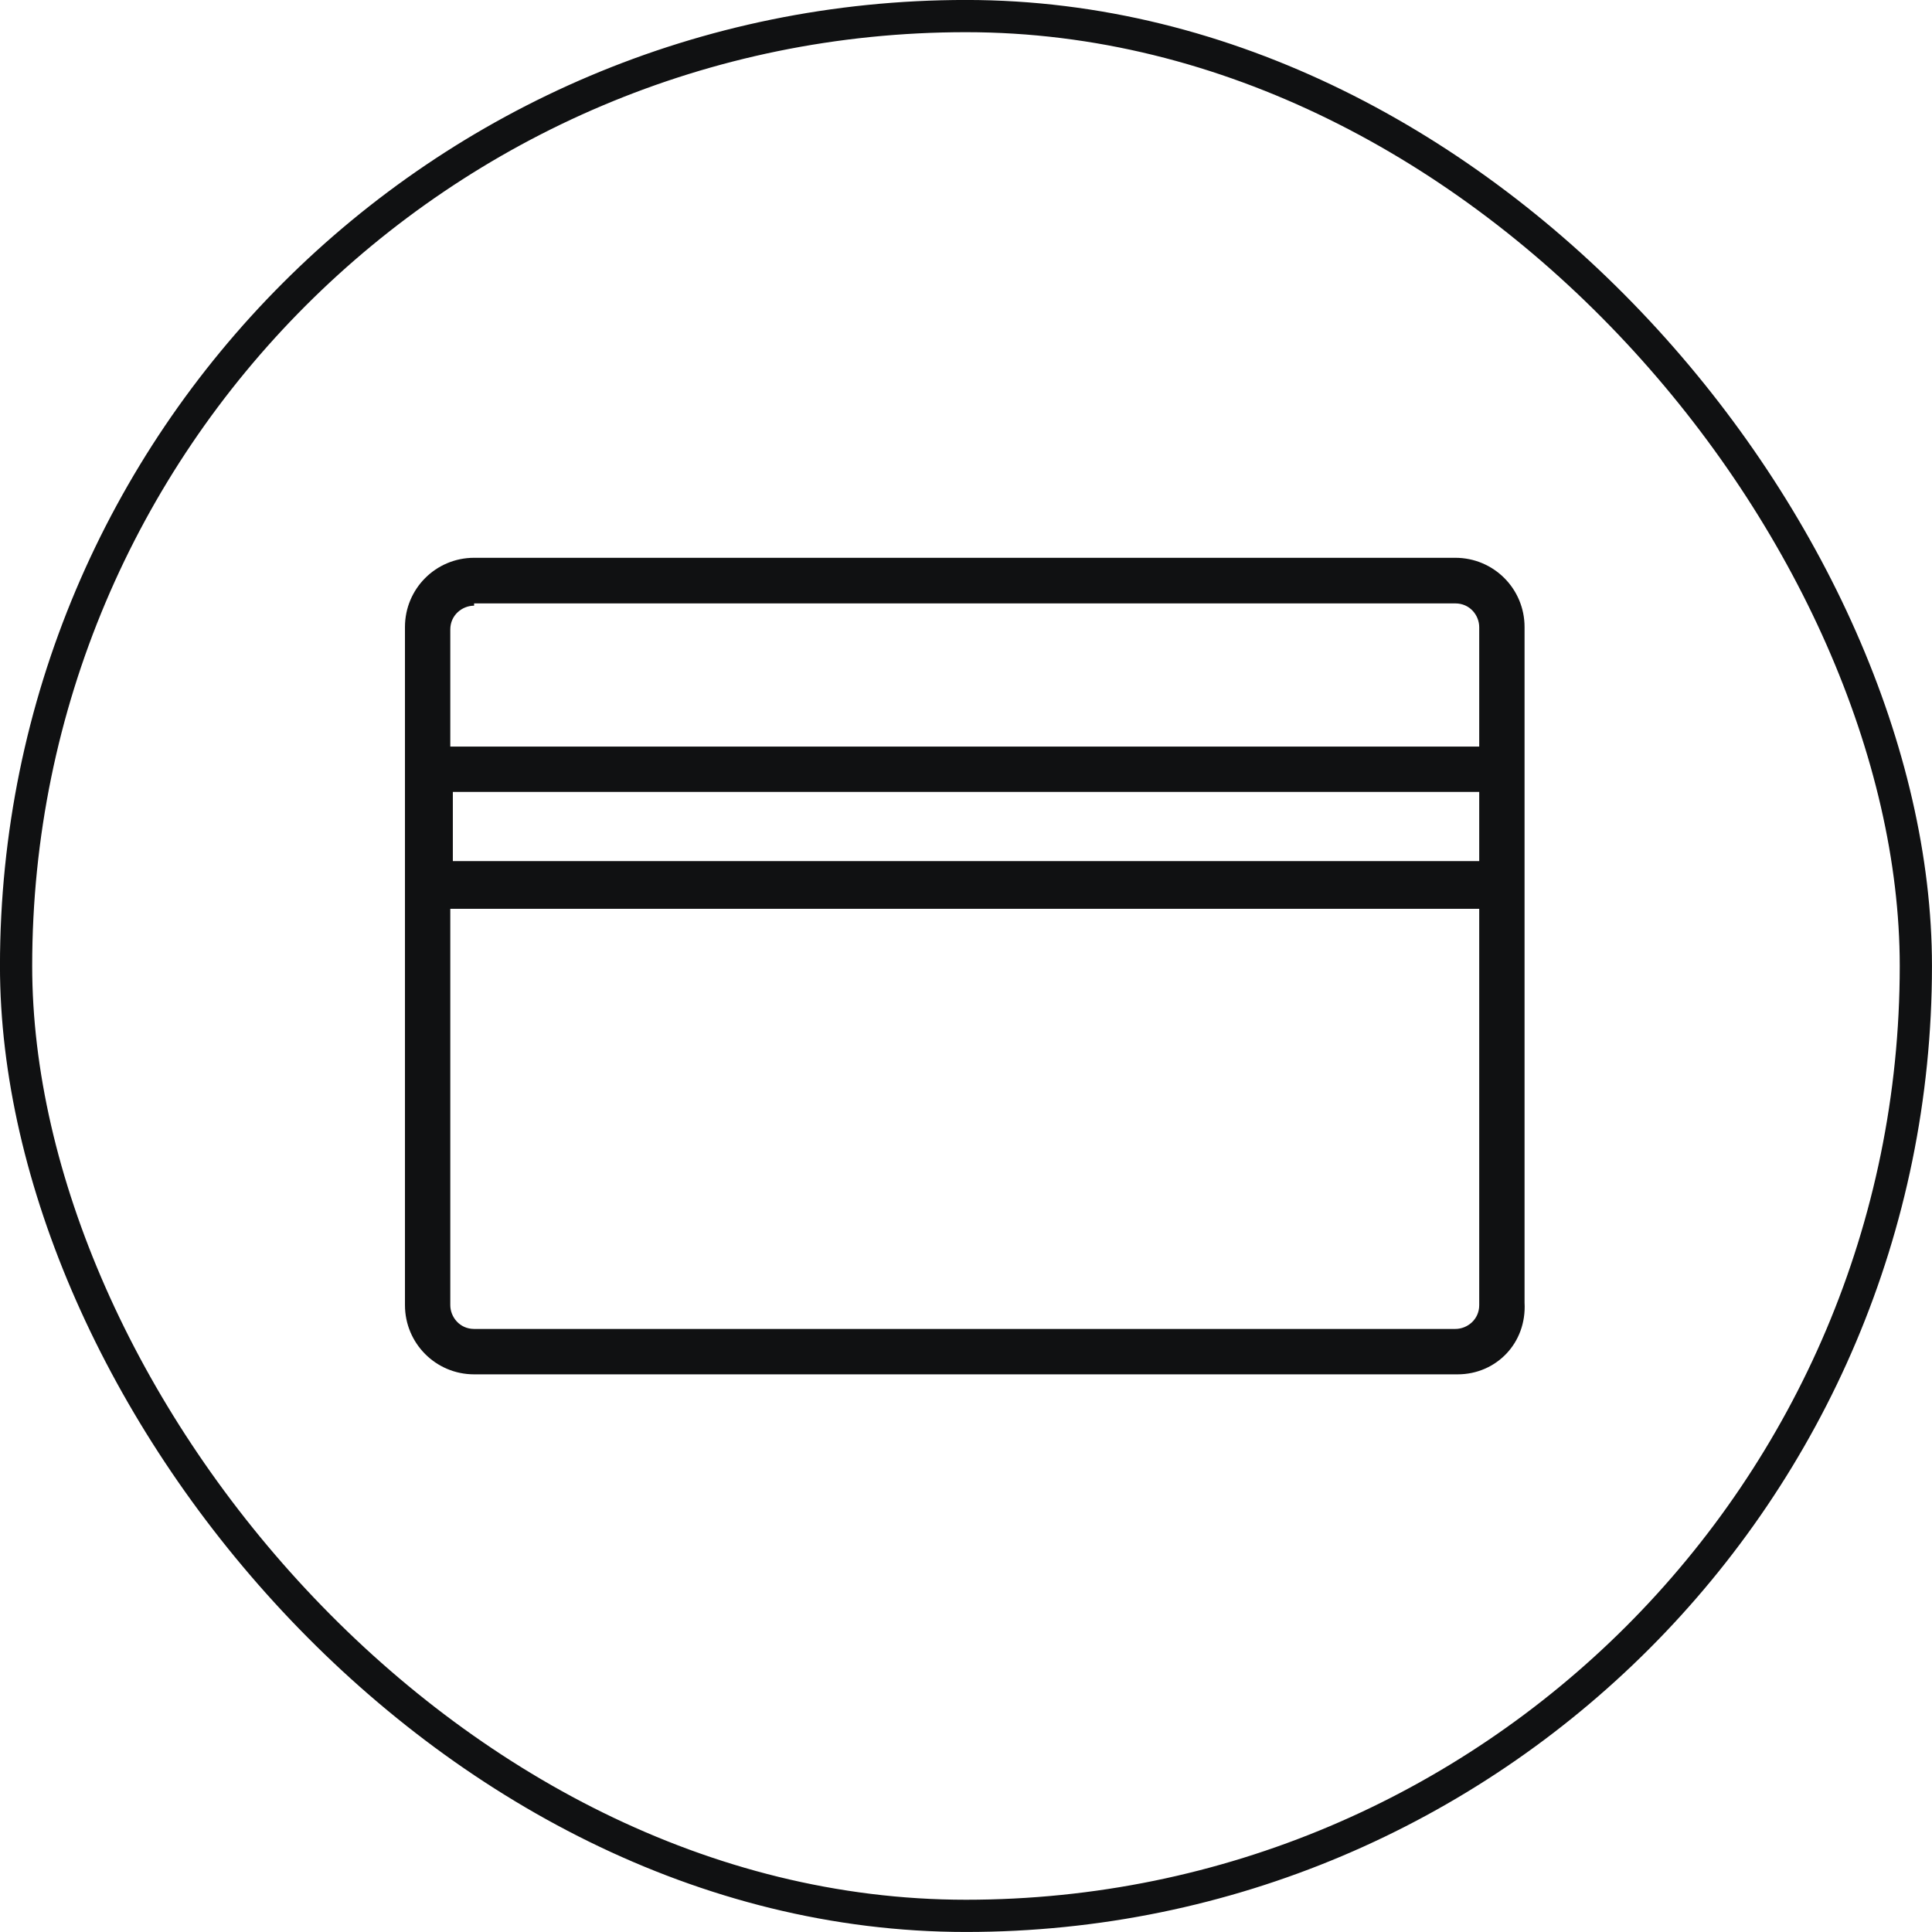
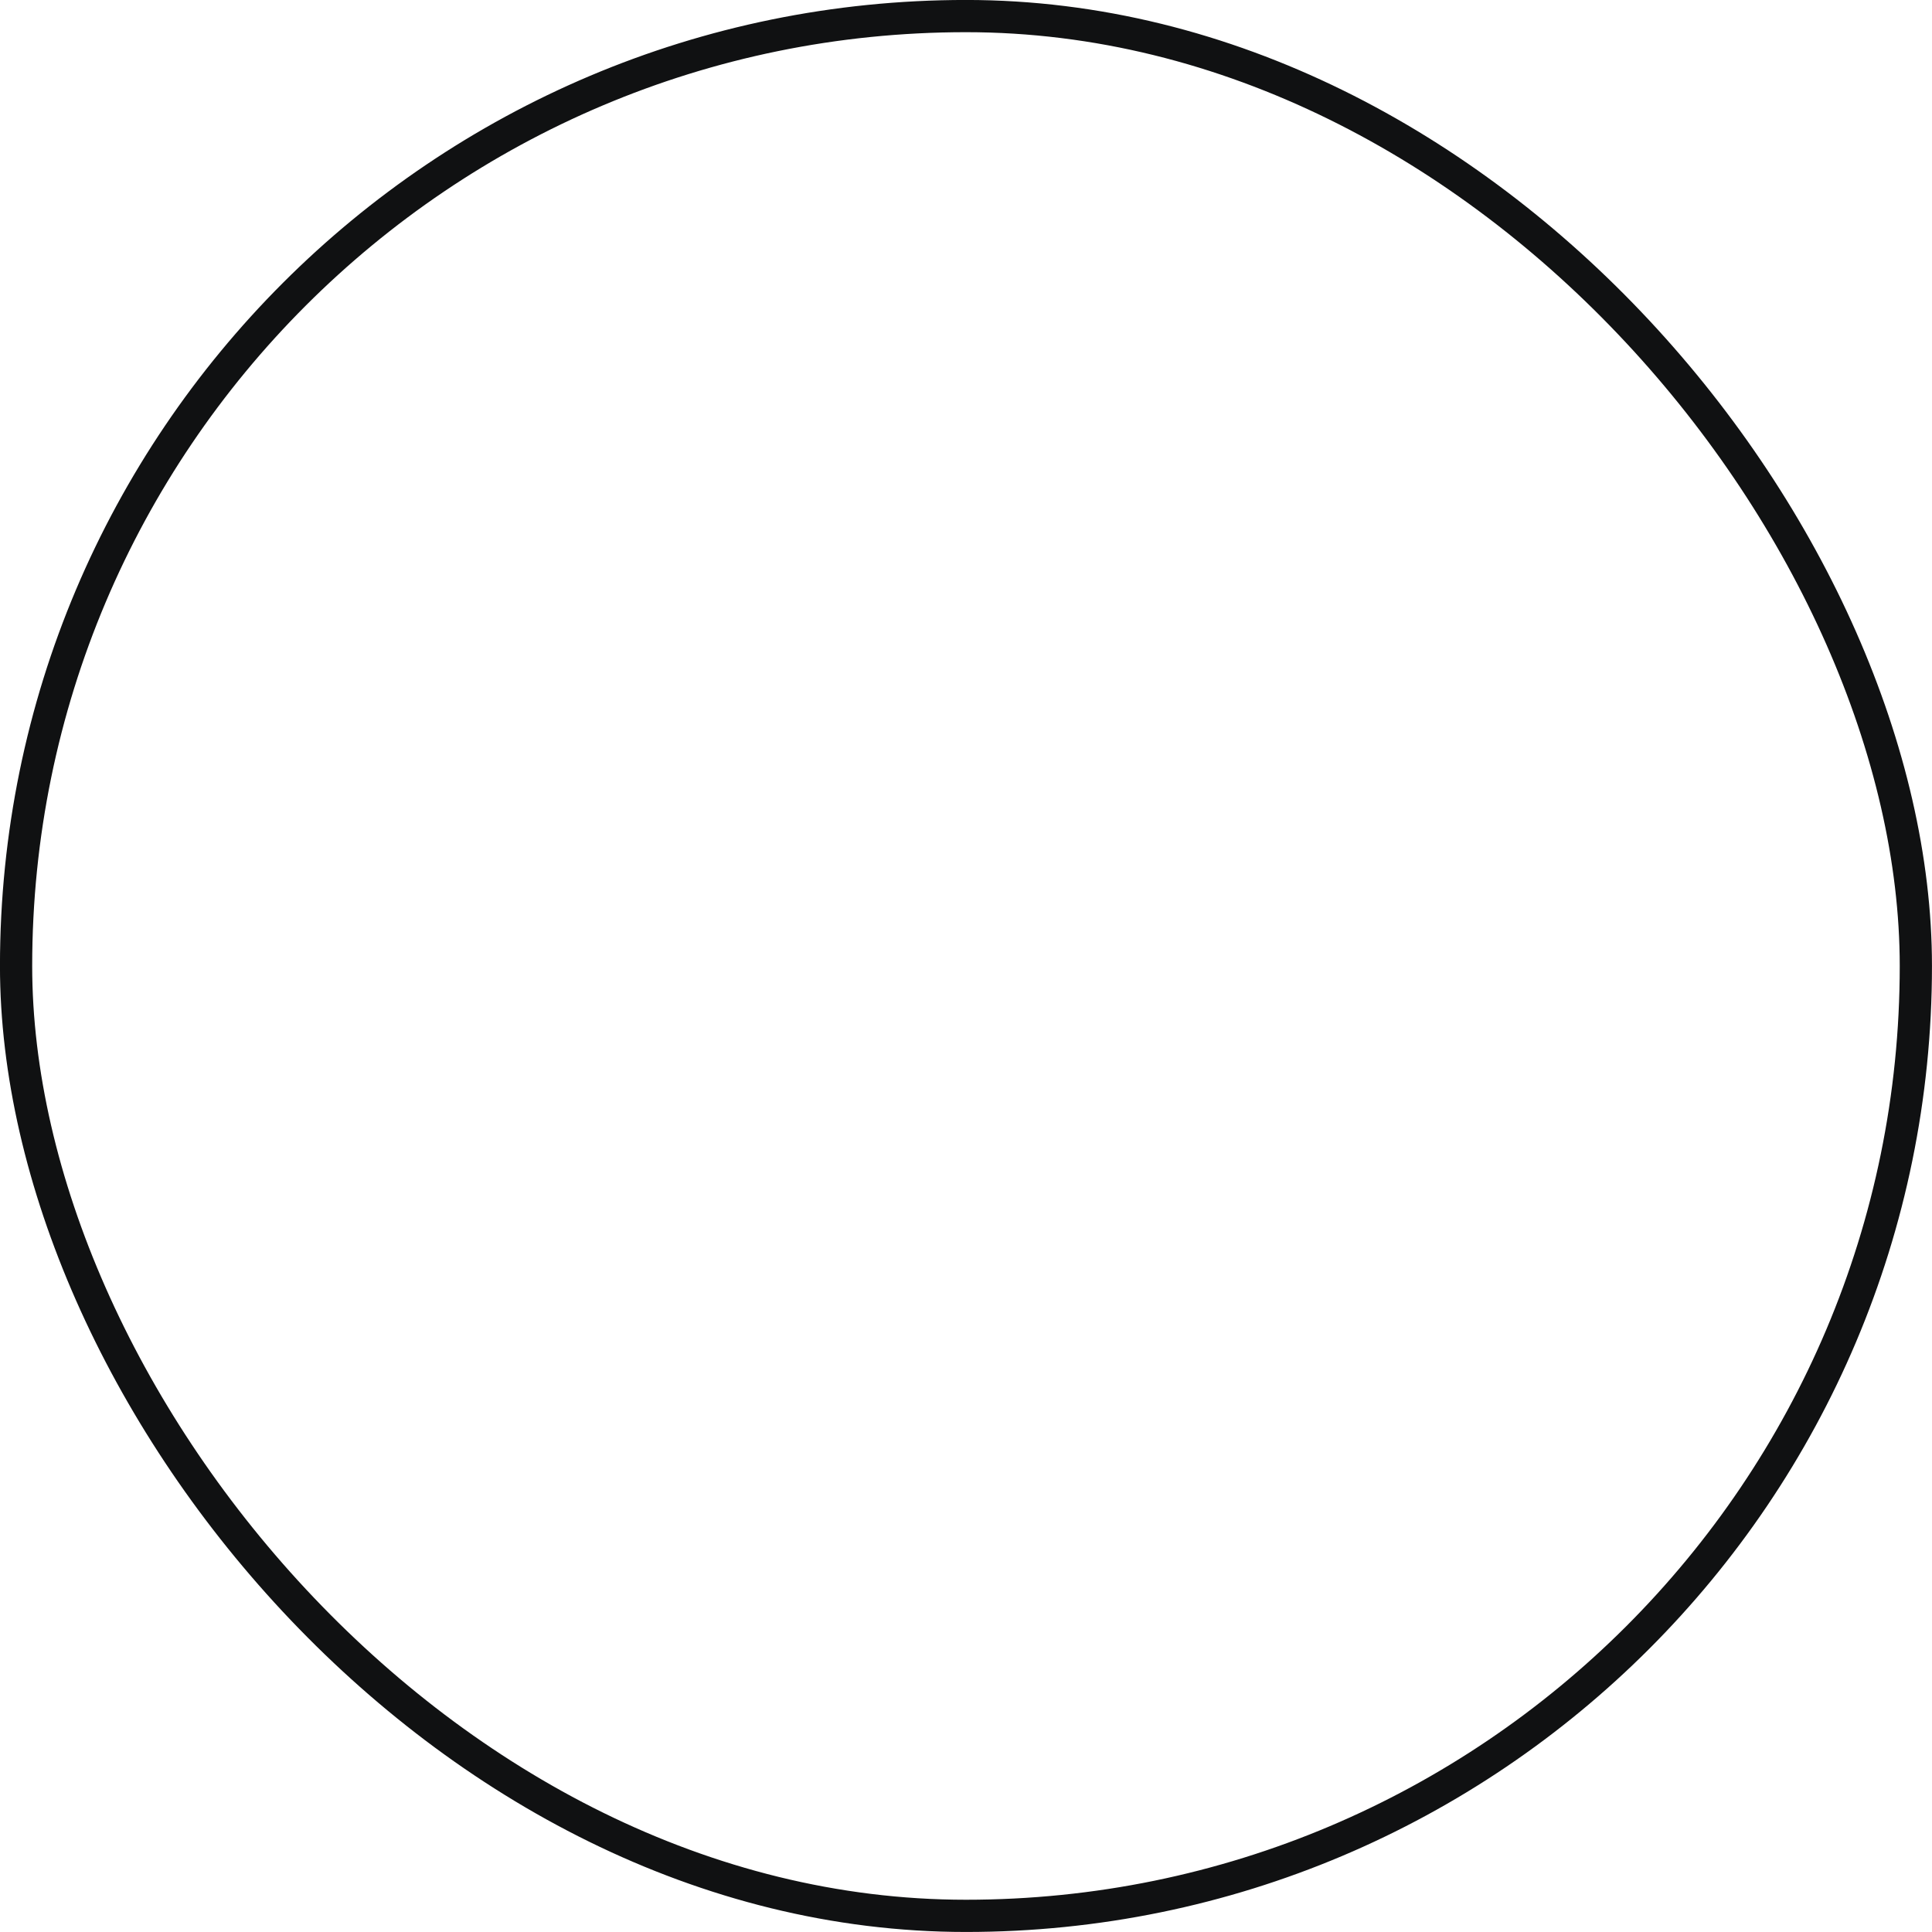
<svg xmlns="http://www.w3.org/2000/svg" width="28" height="28" viewBox="0 0 28 28" fill="none">
  <rect x="0.233" y="0.233" width="27.533" height="27.533" rx="13.767" stroke="#101112" stroke-width="0.467" />
  <g clip-path="url(#clip0_69_1949)">
-     <path d="M22.095 9.087C22.095 8.532 21.647 8.084 21.092 8.084H6.871C6.317 8.084 5.869 8.532 5.869 9.087V18.915C5.869 19.469 6.317 19.918 6.871 19.918H21.125C21.68 19.918 22.128 19.469 22.095 18.878V9.087ZM21.438 12.48H6.563V11.477H21.438V12.48ZM6.526 9.123C6.526 8.914 6.699 8.778 6.871 8.778V8.745H21.092C21.302 8.745 21.438 8.917 21.438 9.09V10.82H6.526V9.123ZM21.438 18.915C21.438 19.124 21.265 19.26 21.092 19.26H6.871C6.662 19.26 6.526 19.087 6.526 18.915V13.171H21.438V18.915Z" fill="#101112" />
-   </g>
+     </g>
  <defs>
    <clipPath id="clip0_69_1949">
-       <rect width="17" height="17" fill="white" transform="translate(5.5 5.5)" />
-     </clipPath>
+       </clipPath>
  </defs>
</svg>